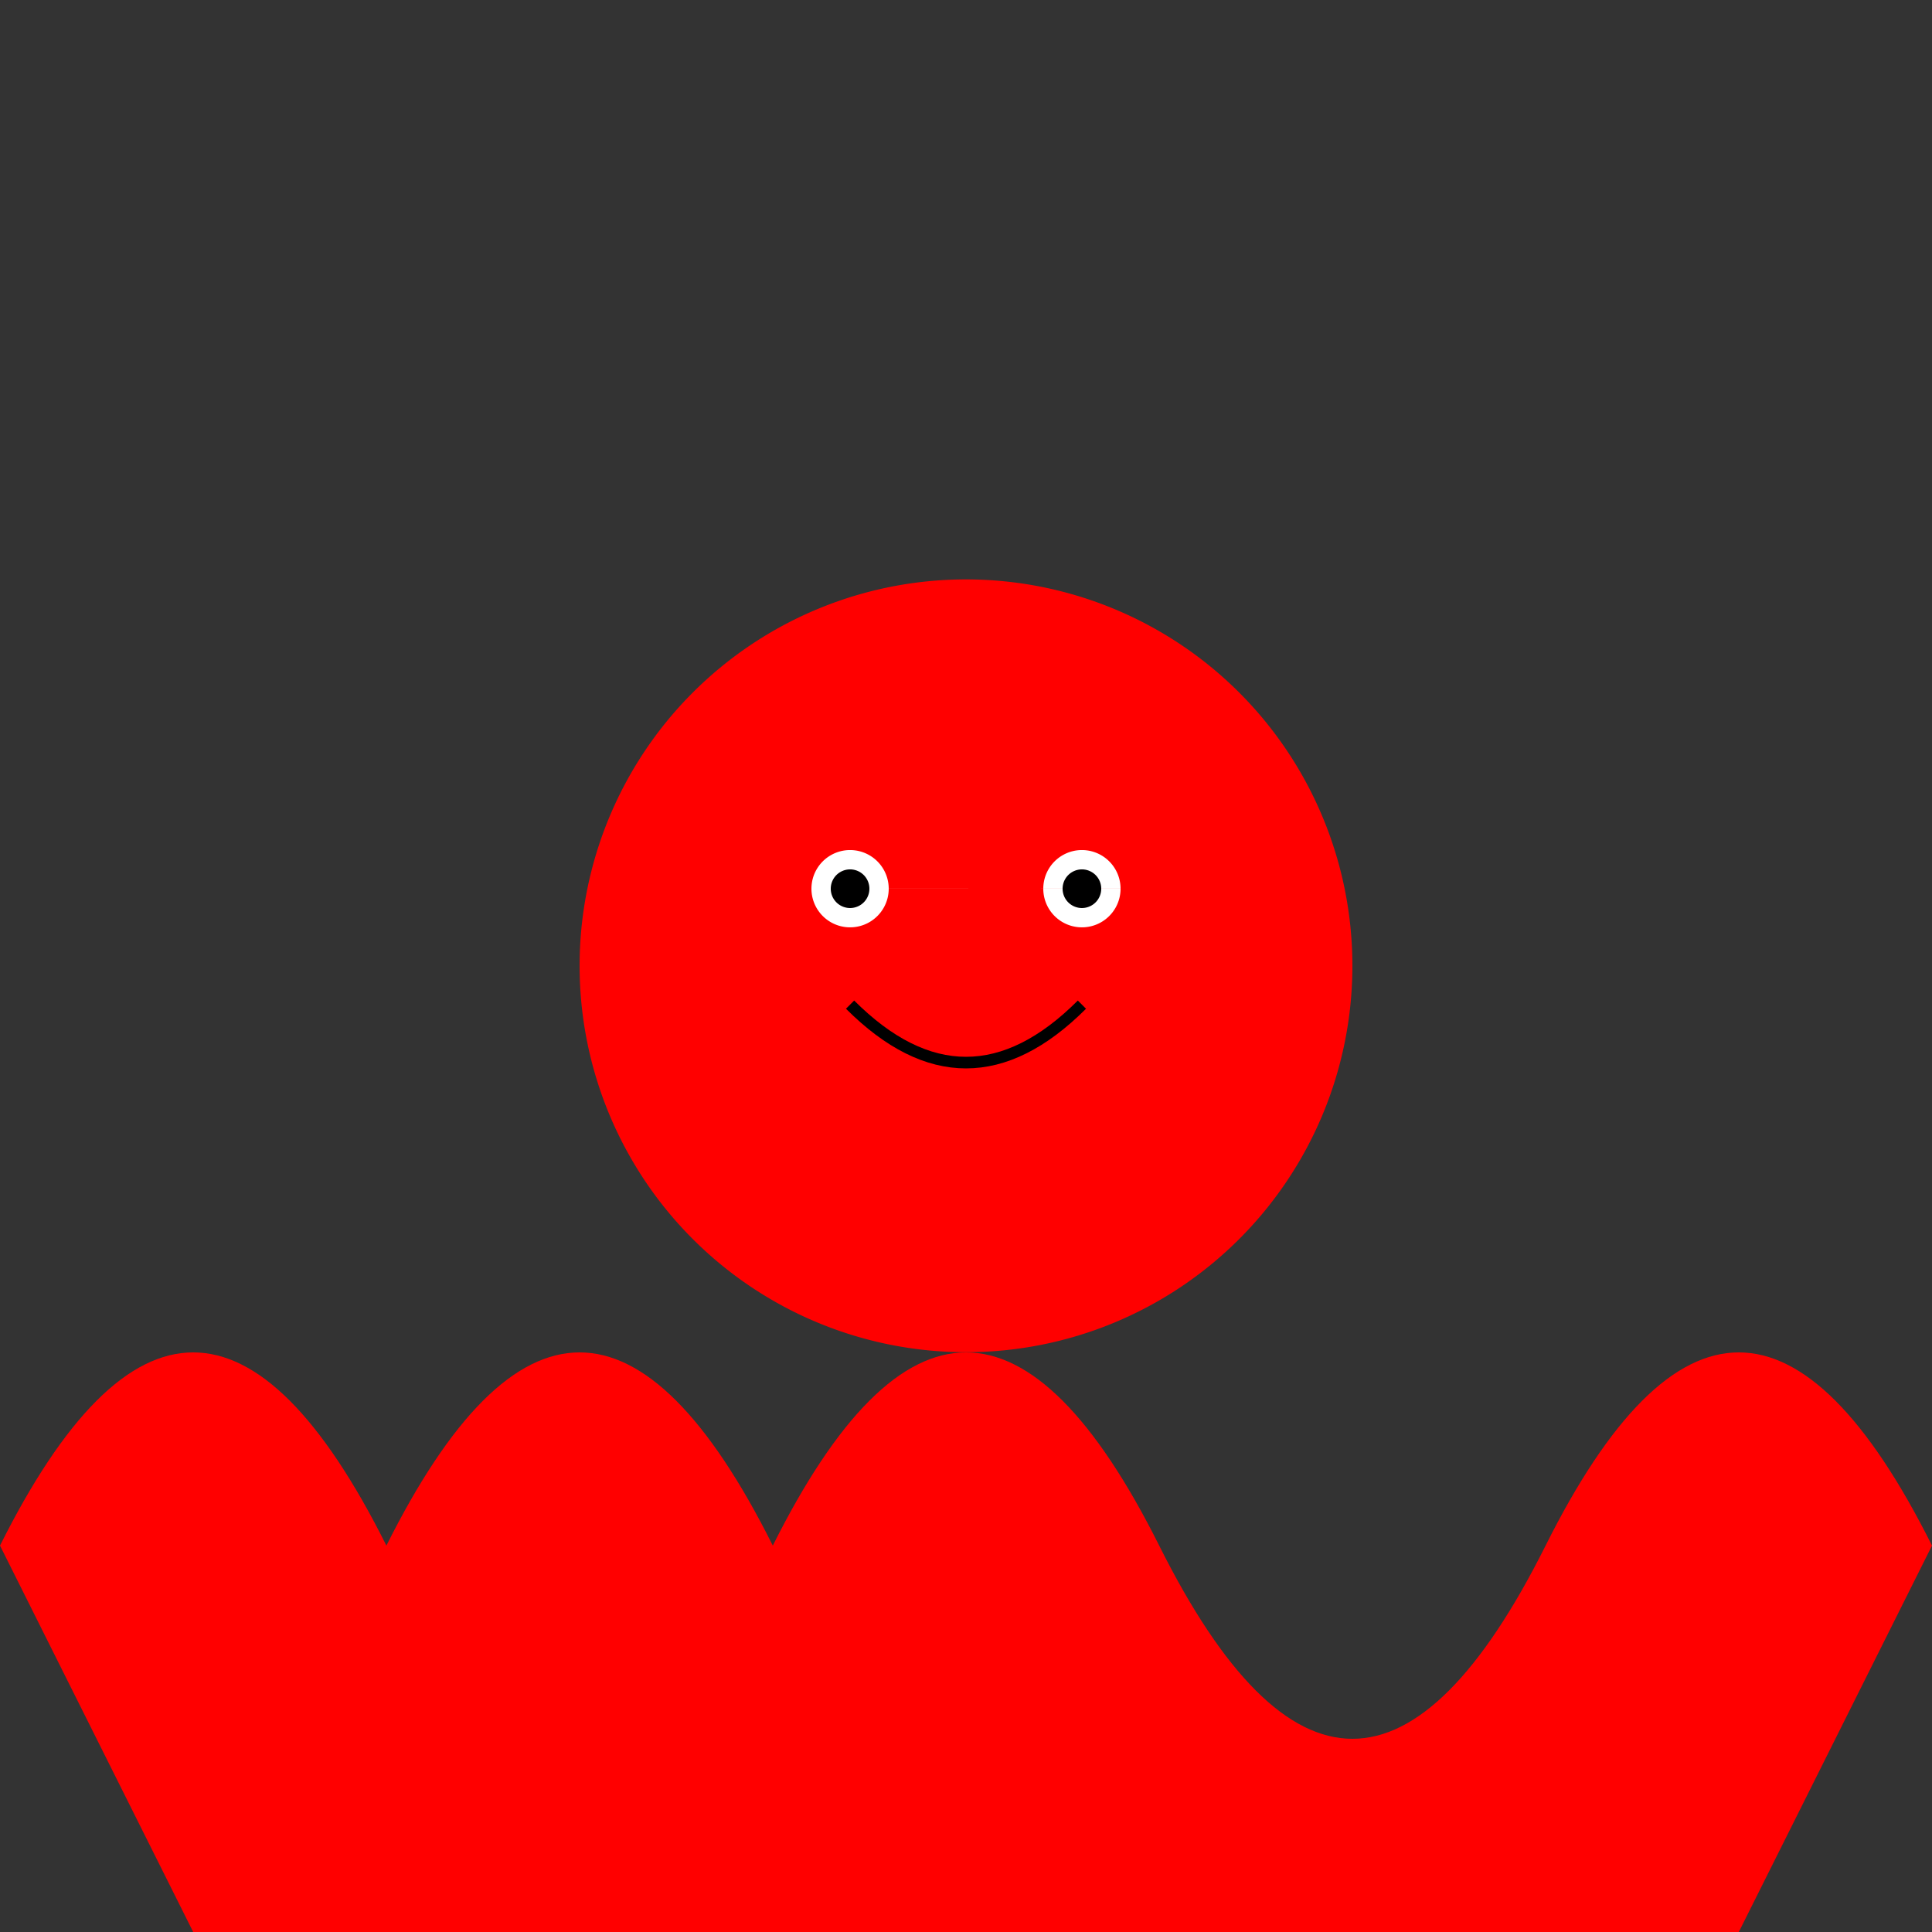
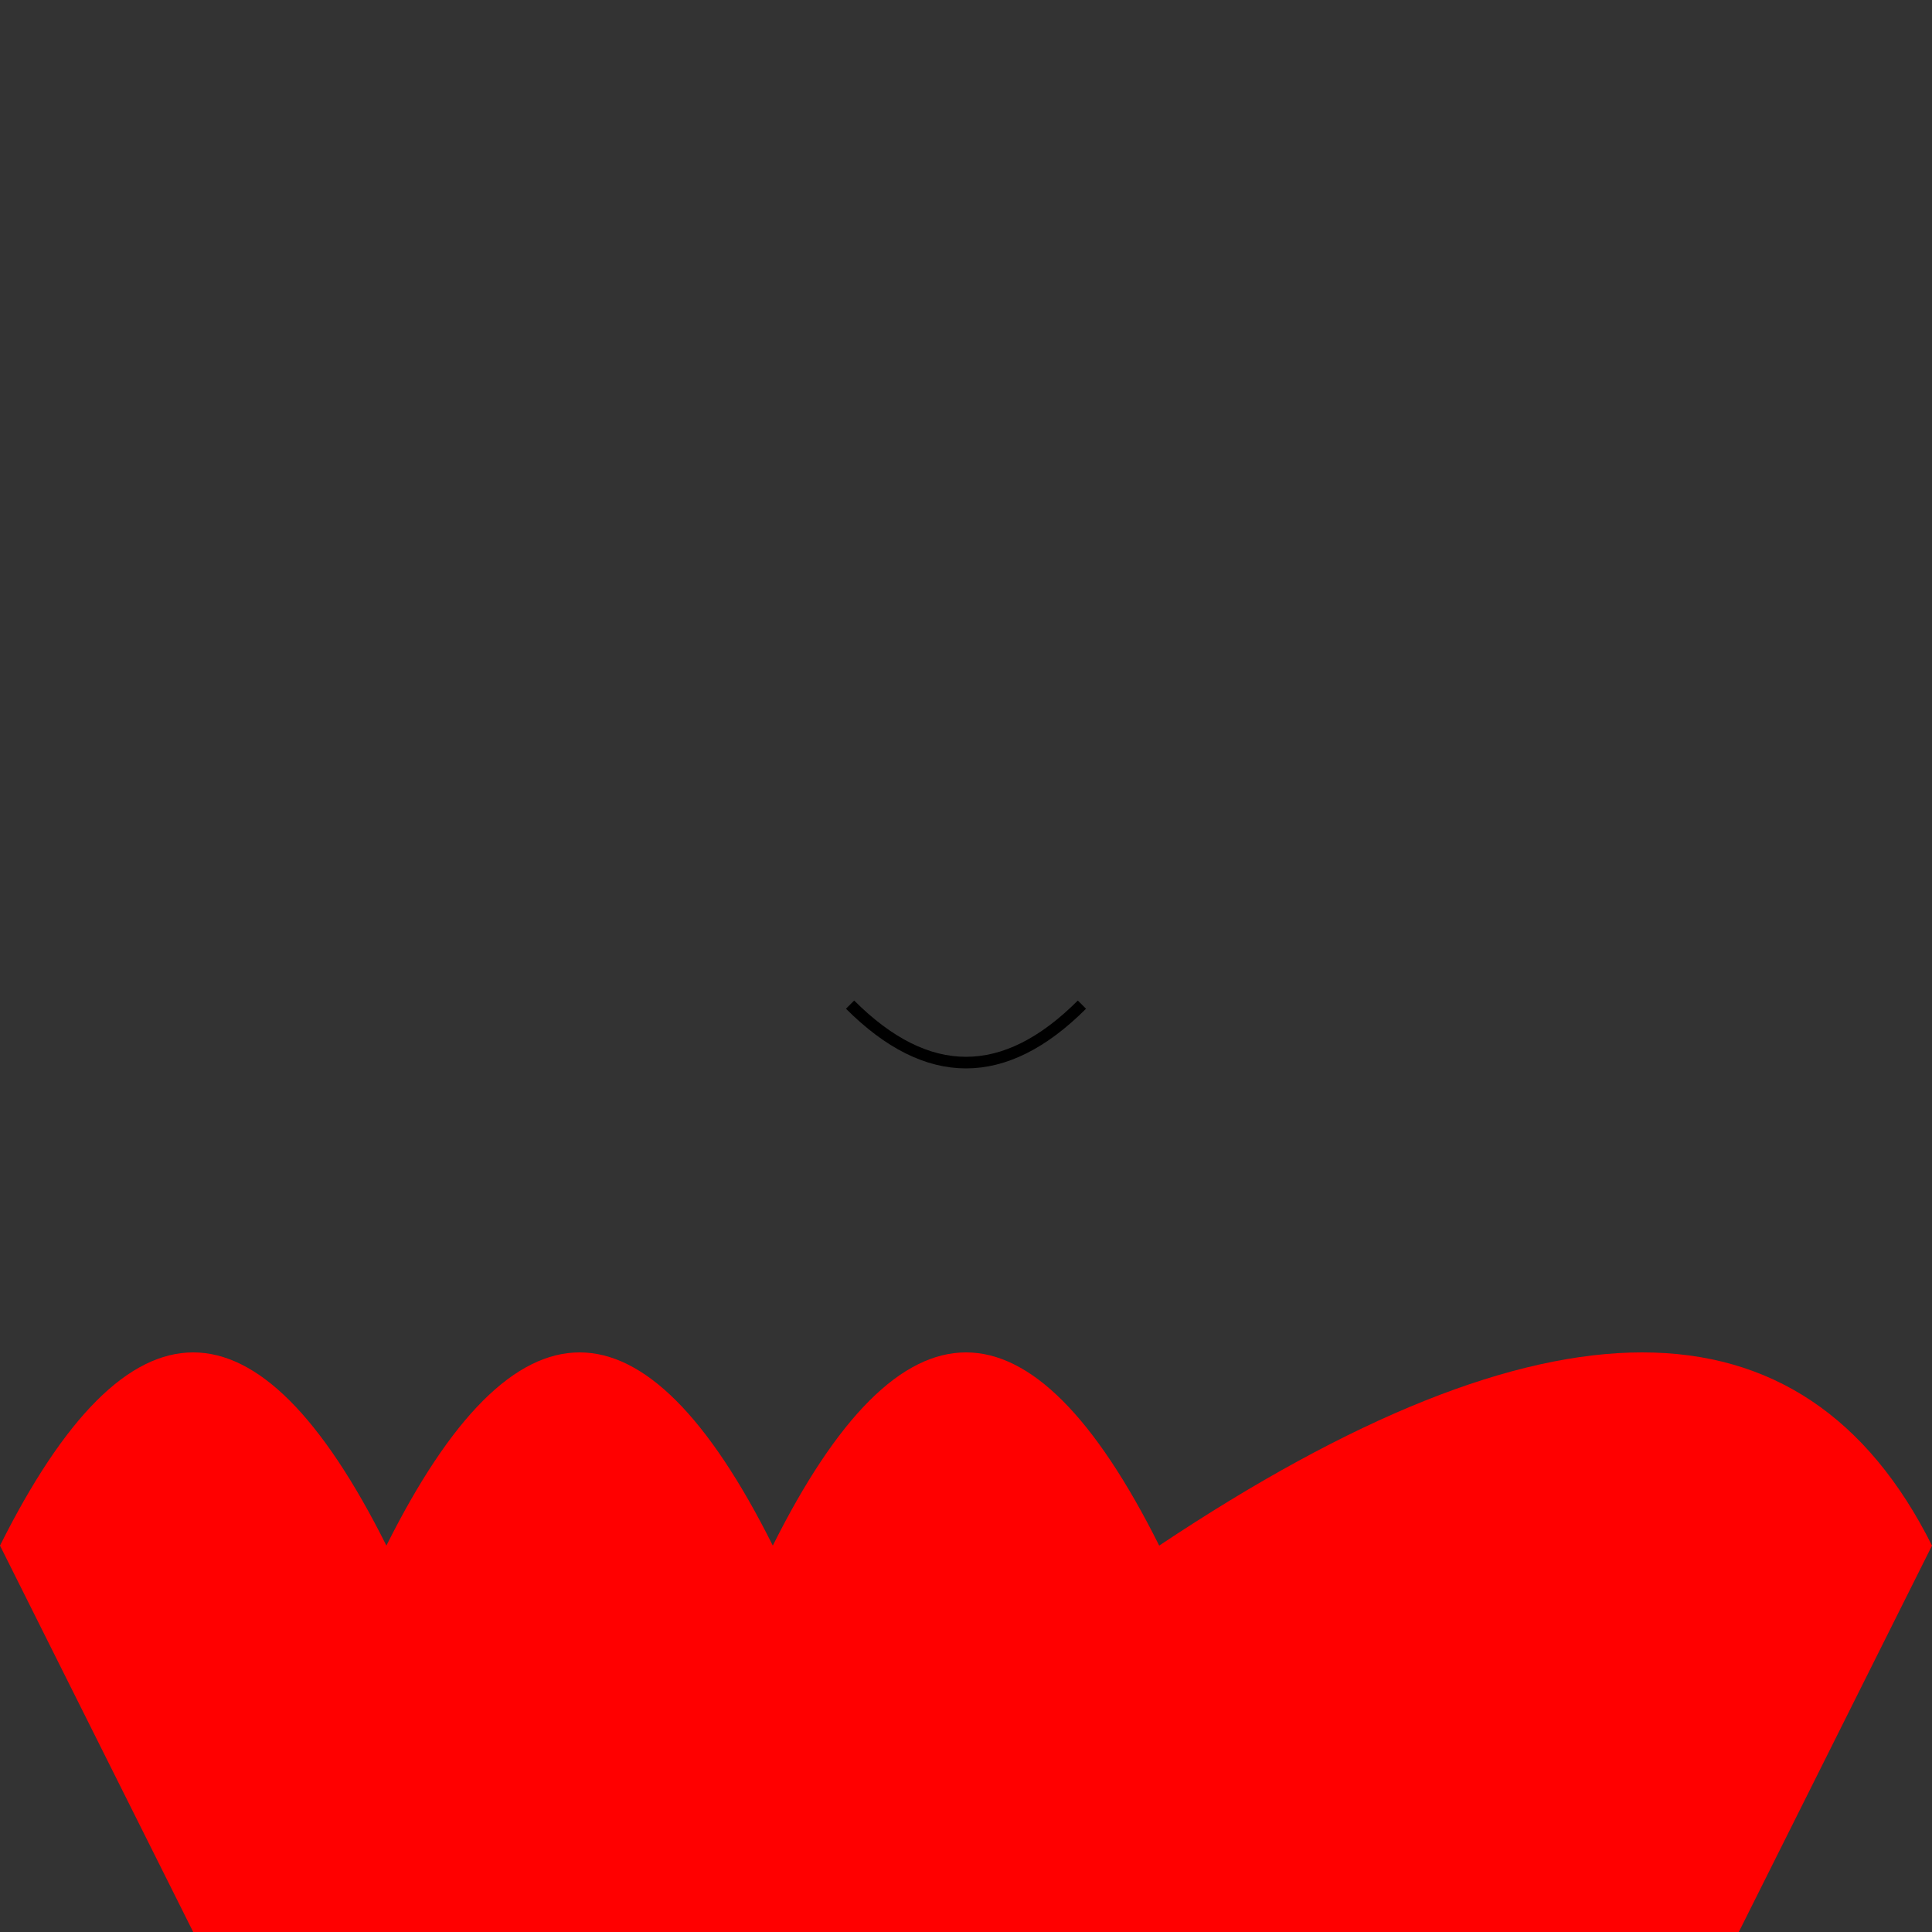
<svg xmlns="http://www.w3.org/2000/svg" width="500" height="500">
  <rect width="100%" height="100%" fill="#333333" stroke="none" />
  <defs />
  <g>
-     <path fill="#FF0000" stroke="none" paint-order="stroke fill markers" d=" M 200 400 Q 250 300 300 400 Q 350 500 400 400 Q 450 300 500 400 Q 450 500 400 600 Q 350 700 300 600 Q 250 500 200 600 Q 150 700 100 600 Q 50 500 0 400 Q 50 300 100 400 Q 150 300 200 400" />
-     <path fill="#FF0000" stroke="none" paint-order="stroke fill markers" d=" M 350 250 A 100 100 0 1 1 350 249.9" />
-     <path fill="#FFFFFF" stroke="none" paint-order="stroke fill markers" d=" M 230 230 A 10 10 0 1 1 230 229.99 L 290 230 A 10 10 0 1 1 290 229.99" />
-     <path fill="#000000" stroke="none" paint-order="stroke fill markers" d=" M 225 230 A 5 5 0 1 1 225 229.995 L 285 230 A 5 5 0 1 1 285 229.995" />
+     <path fill="#FF0000" stroke="none" paint-order="stroke fill markers" d=" M 200 400 Q 250 300 300 400 Q 450 300 500 400 Q 450 500 400 600 Q 350 700 300 600 Q 250 500 200 600 Q 150 700 100 600 Q 50 500 0 400 Q 50 300 100 400 Q 150 300 200 400" />
    <path fill="none" stroke="#000000" paint-order="fill stroke markers" d=" M 220 260 Q 250 290 280 260" stroke-miterlimit="10" stroke-width="3" stroke-dasharray="" />
  </g>
</svg>